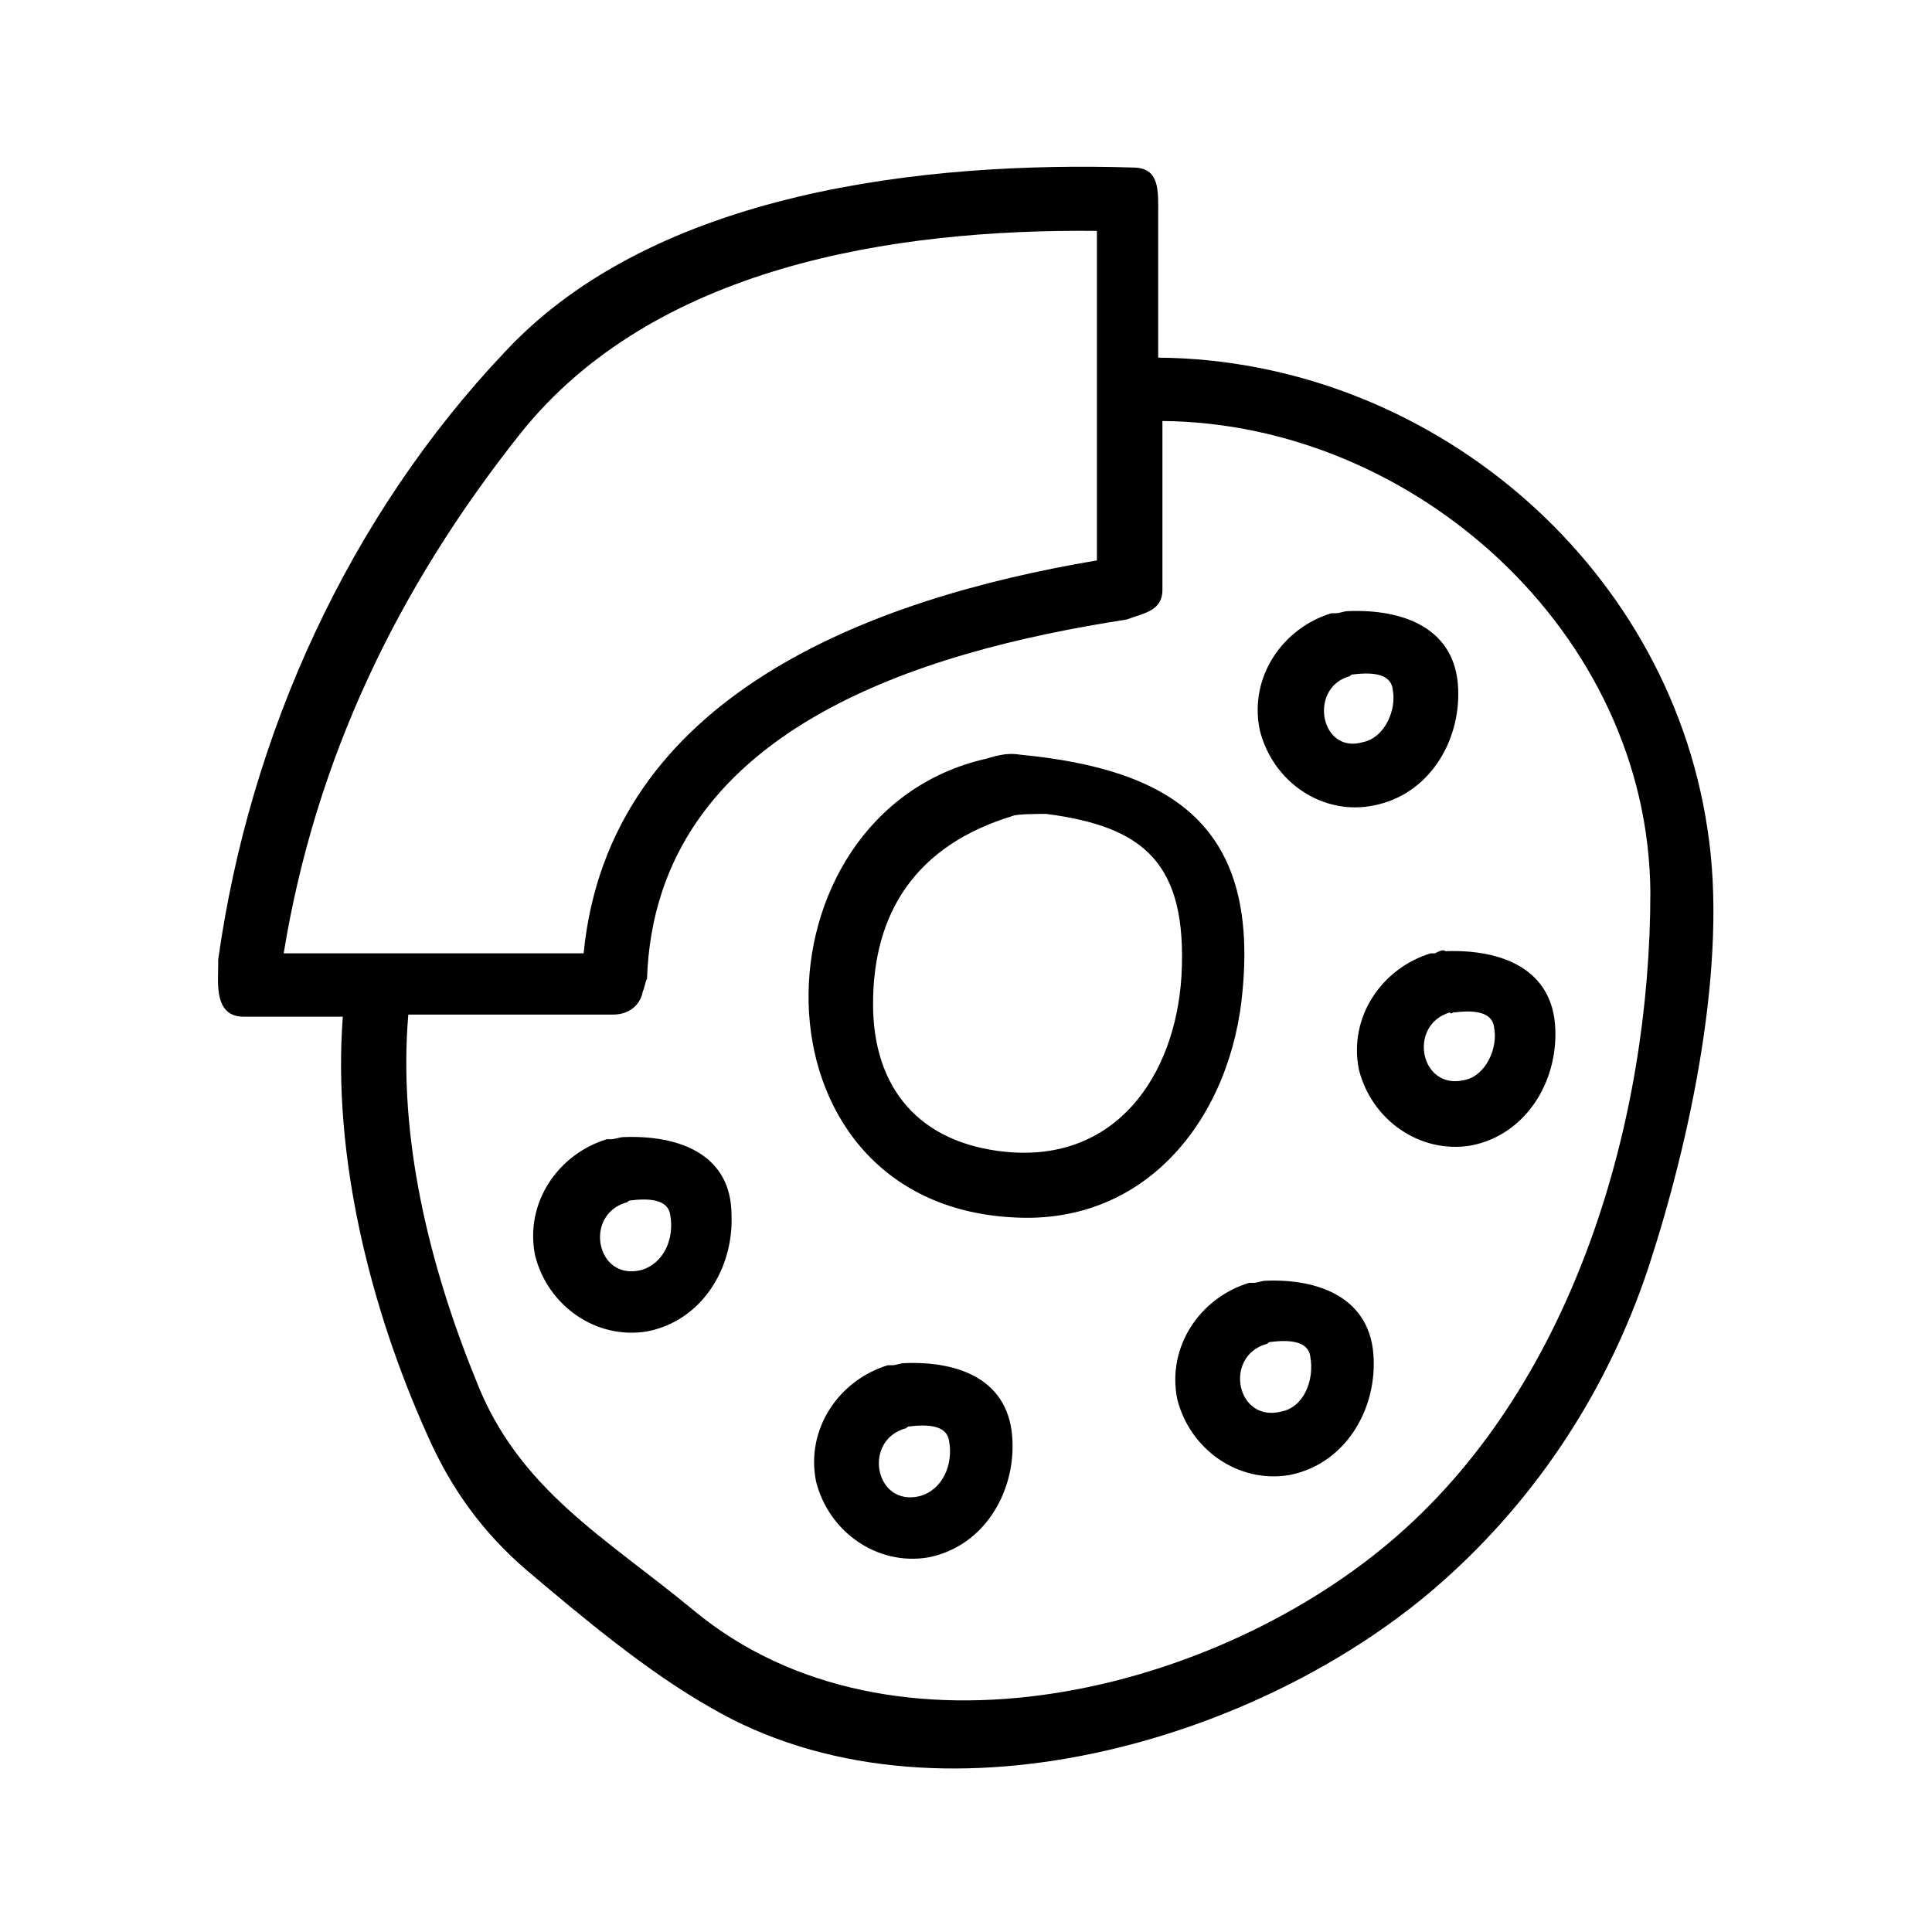
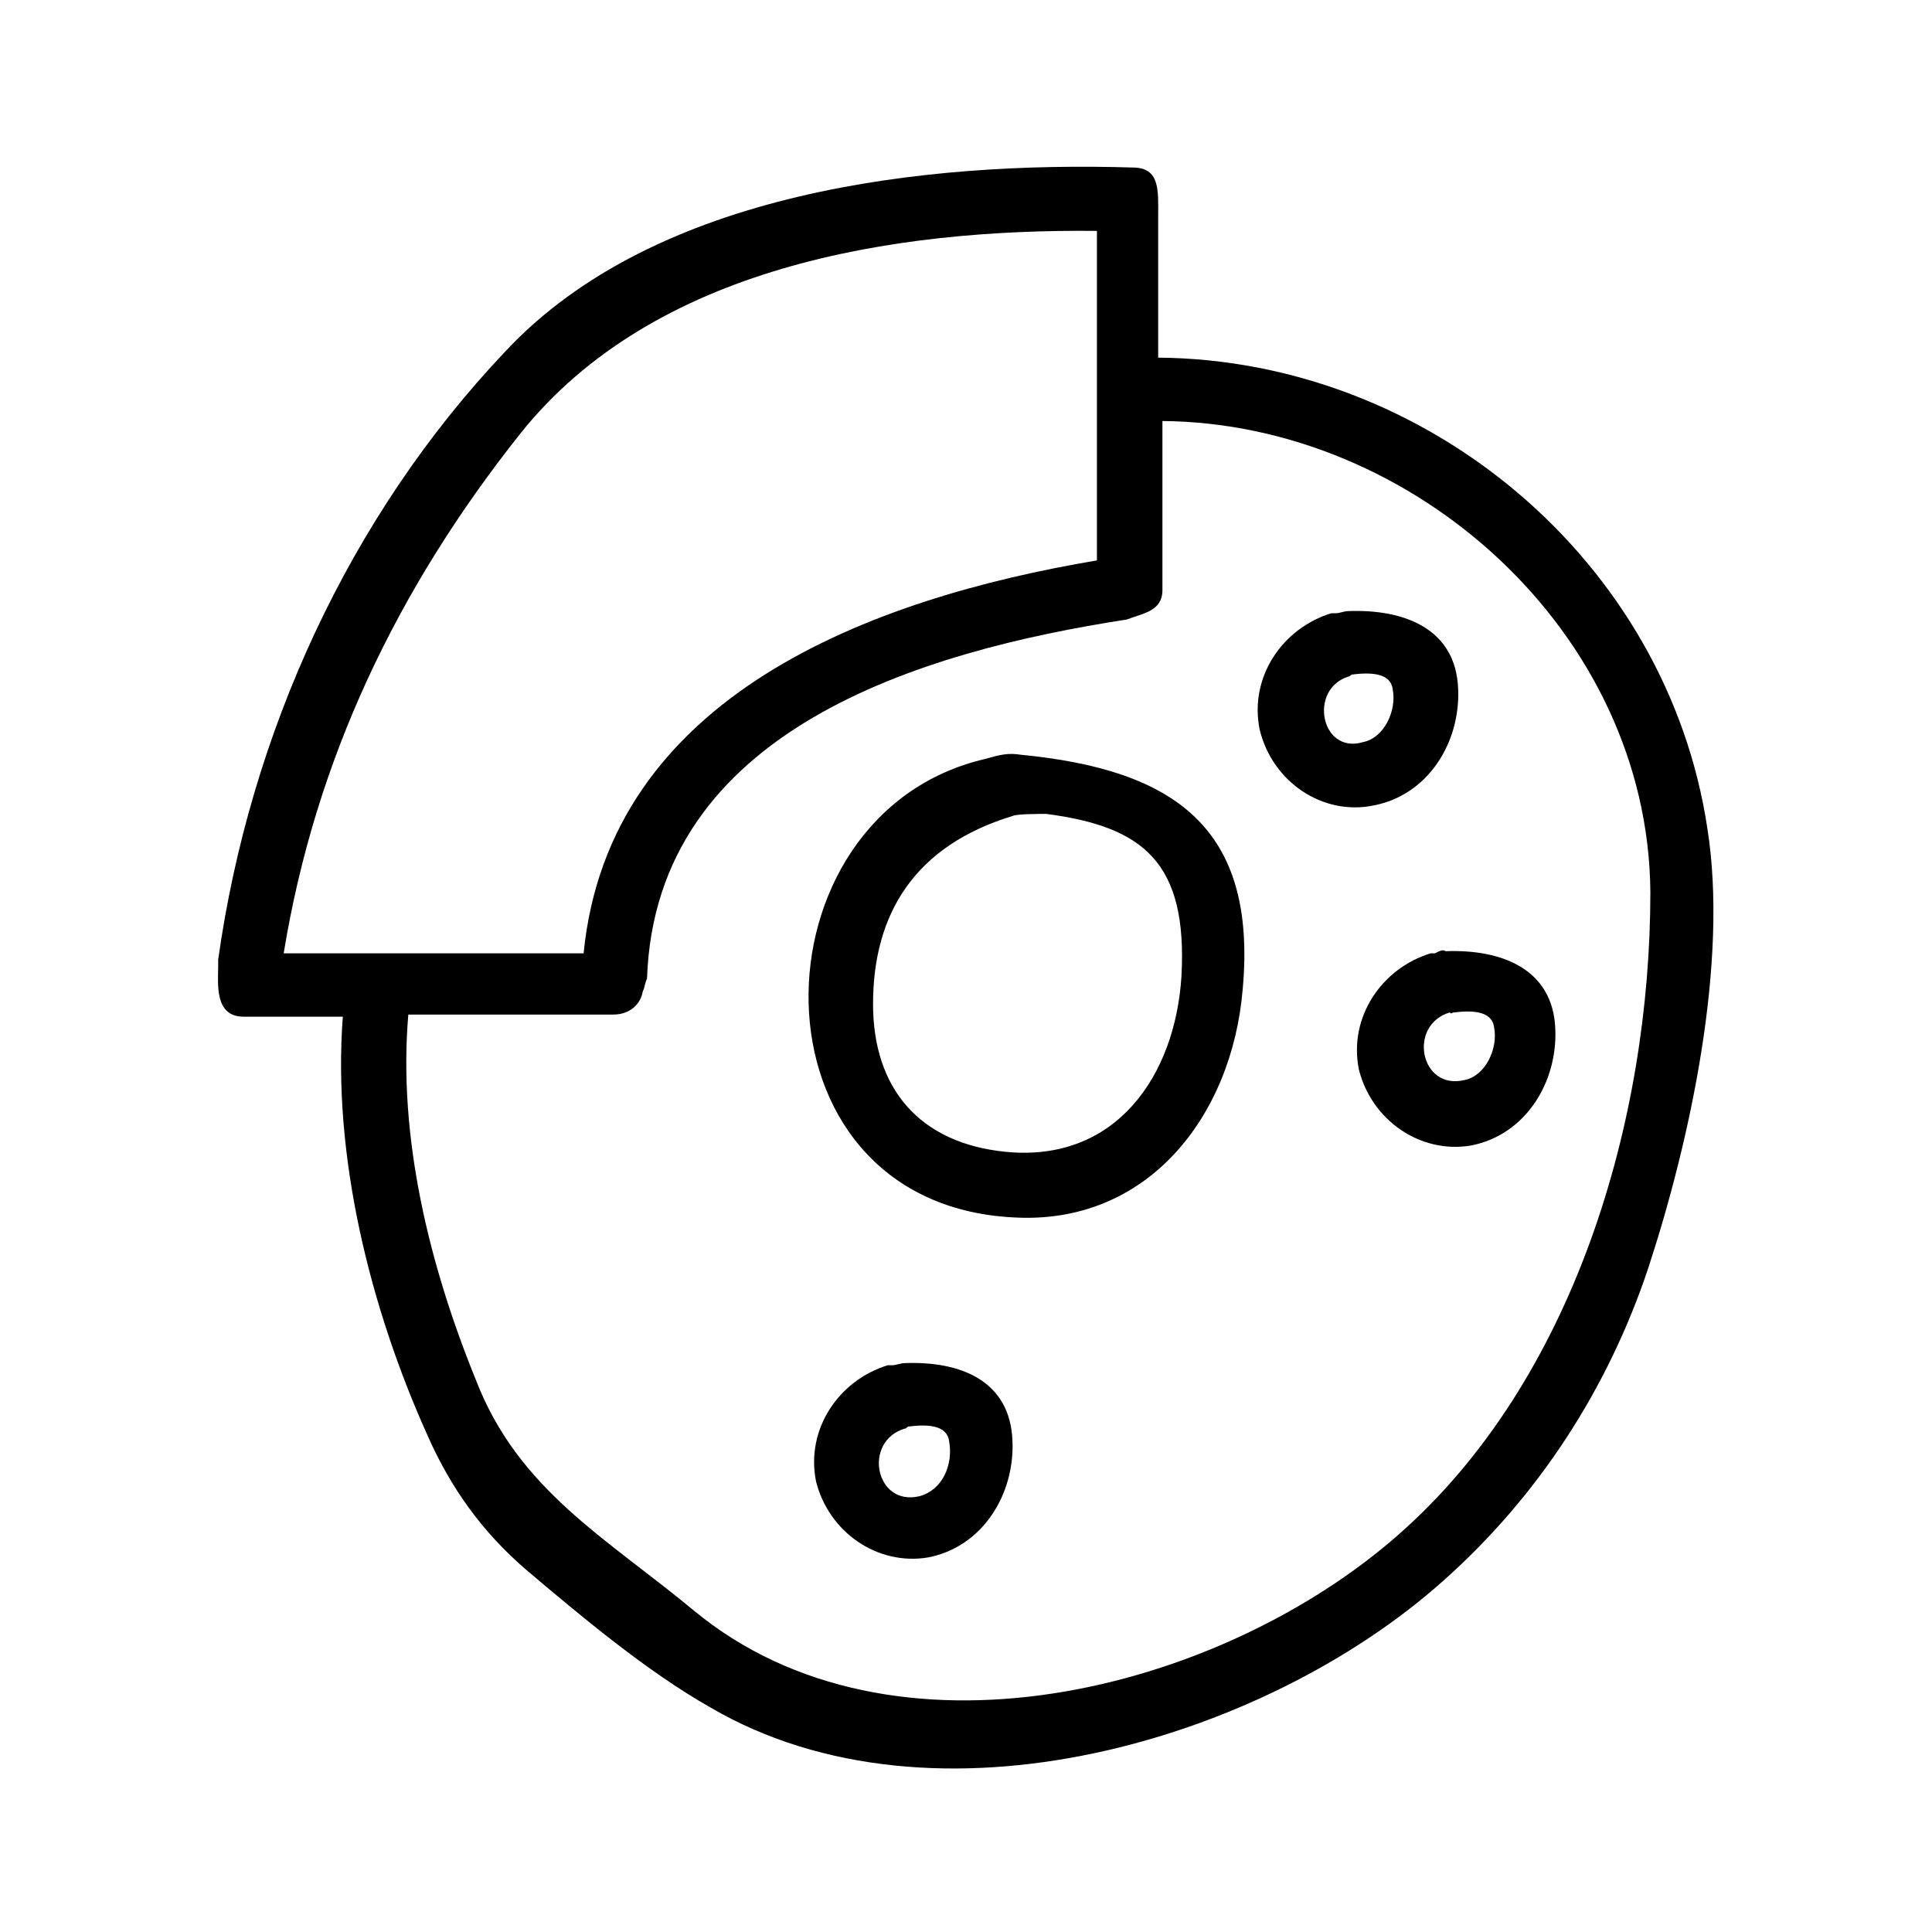
<svg xmlns="http://www.w3.org/2000/svg" fill="#000000" width="800px" height="800px" version="1.1" viewBox="144 144 512 512">
  <g>
    <path d="m596.48 363.61c-10.637-71.094-74.453-124.27-145.55-124.83v-36.949-0.559c0-6.719 0.559-12.875-6.719-12.875-54.859-1.68-126.51 6.156-166.26 48.703-41.422 43.66-67.73 101.32-76.129 161.22v1.68c0 4.477-1.121 13.434 6.719 13.434h26.309c-2.801 36.945 7.277 77.25 22.391 110.84 6.156 13.996 14.555 25.75 26.309 35.828 14.555 12.316 31.906 26.871 48.703 36.387 59.336 34.707 146.66 8.957 194.25-33.586 25.191-22.391 43.664-50.941 54.301-82.848 11.199-34.152 21.273-81.176 15.676-116.44zm-377.3 33.027c8.398-51.5 30.23-96.844 62.695-137.71 35.266-44.223 98.523-54.301 152.82-53.738v87.328c-59.898 10.078-129.31 35.828-136.03 104.12zm295.57 153.94c-47.582 41.984-134.35 63.816-186.97 20.152-22.953-19.031-46.461-31.906-57.656-61.016-12.316-30.23-20.711-64.375-17.914-96.844h54.301c4.477 0 7.277-2.801 7.836-6.156 0.559-1.121 0.559-2.238 1.121-3.359 2.238-66.055 72.773-86.766 127.07-95.164 4.477-1.68 9.516-2.238 9.516-7.836v-44.781c66.613 0.559 128.75 55.98 129.31 124.83 0 60.453-20.152 129.31-66.617 170.17z" />
    <path d="m414.55 344.02c-3.359-0.559-5.598 0-9.516 1.121-62.695 14.555-64.375 117.55 7.277 121.47 35.828 2.238 58.219-26.871 61.016-60.457 3.918-43.105-18.473-58.219-58.777-62.137zm42.543 58.777c-1.68 26.309-17.352 49.262-46.461 46.461-22.953-2.238-35.266-16.793-35.266-39.184 0-24.07 11.195-41.984 36.945-49.82 1.121-0.559 6.719-0.559 8.957-0.559 25.746 3.356 37.504 12.875 35.824 43.102z" />
    <path d="m383.77 505.24c-1.121 0-2.238 0.559-3.359 0.559h-1.121c-12.875 3.918-21.832 16.793-19.031 30.789 3.359 13.434 16.234 22.391 29.668 20.152 14.555-2.801 22.953-16.793 22.391-30.789-0.559-16.23-13.992-21.27-28.547-20.711zm3.918 35.266c-11.754 2.801-15.113-14.555-3.918-17.914 0.559 0 0.559-0.559 1.121-0.559 4.477-0.559 10.078-0.559 10.637 3.918 1.117 6.16-1.684 12.875-7.84 14.555z" />
-     <path d="m309.31 445.34c-1.121 0-2.238 0.559-3.359 0.559h-1.121c-12.875 3.918-21.832 16.793-19.031 30.789 3.359 13.434 16.234 22.391 29.668 20.152 14.555-2.801 22.953-16.793 22.391-30.789 0.004-16.23-13.992-21.27-28.547-20.711zm4.481 35.27c-11.754 2.801-15.113-14.555-3.918-17.914 0.559 0 0.559-0.559 1.121-0.559 4.477-0.559 10.078-0.559 10.637 3.918 1.113 6.156-1.684 12.875-7.84 14.555z" />
-     <path d="m479.49 483.41c-1.121 0-2.238 0.559-3.359 0.559h-1.121c-12.875 3.918-21.832 16.793-19.031 30.789 3.359 13.434 16.234 22.391 29.668 20.152 14.555-2.801 22.953-16.793 22.391-30.789-0.559-16.23-14.551-21.27-28.547-20.711zm3.918 34.707c-11.754 2.801-15.113-14.555-3.918-17.914 0.559 0 0.559-0.559 1.121-0.559 4.477-0.559 10.078-0.559 10.637 3.918 1.117 6.16-1.68 13.438-7.84 14.555z" />
    <path d="m524.27 396.64h-1.121c-12.875 3.918-21.832 16.793-19.031 30.789 3.359 13.434 16.234 22.391 29.668 20.152 14.555-2.801 22.953-16.793 22.391-30.789-0.559-16.234-14.555-21.273-29.109-20.711-0.559-0.562-1.68-0.004-2.797 0.559zm5.035 15.672c4.477-0.559 10.078-0.559 10.637 3.918 1.121 5.598-2.238 12.875-7.836 13.996-11.754 2.801-15.113-14.555-3.918-17.914 0.559 0.562 0.559 0 1.117 0z" />
    <path d="m508.04 357.45c14.555-2.801 22.953-16.793 22.391-30.789-0.559-16.234-14.555-21.273-29.109-20.711-1.121 0-2.238 0.559-3.359 0.559h-1.121c-12.875 3.918-21.832 16.793-19.031 30.789 3.359 13.996 16.793 22.953 30.23 20.152zm-6.719-34.145c0.559 0 0.559-0.559 1.121-0.559 4.477-0.559 10.078-0.559 10.637 3.918 1.121 5.598-2.238 12.875-7.836 13.996-11.199 3.356-14.559-13.996-3.922-17.355z" />
  </g>
</svg>